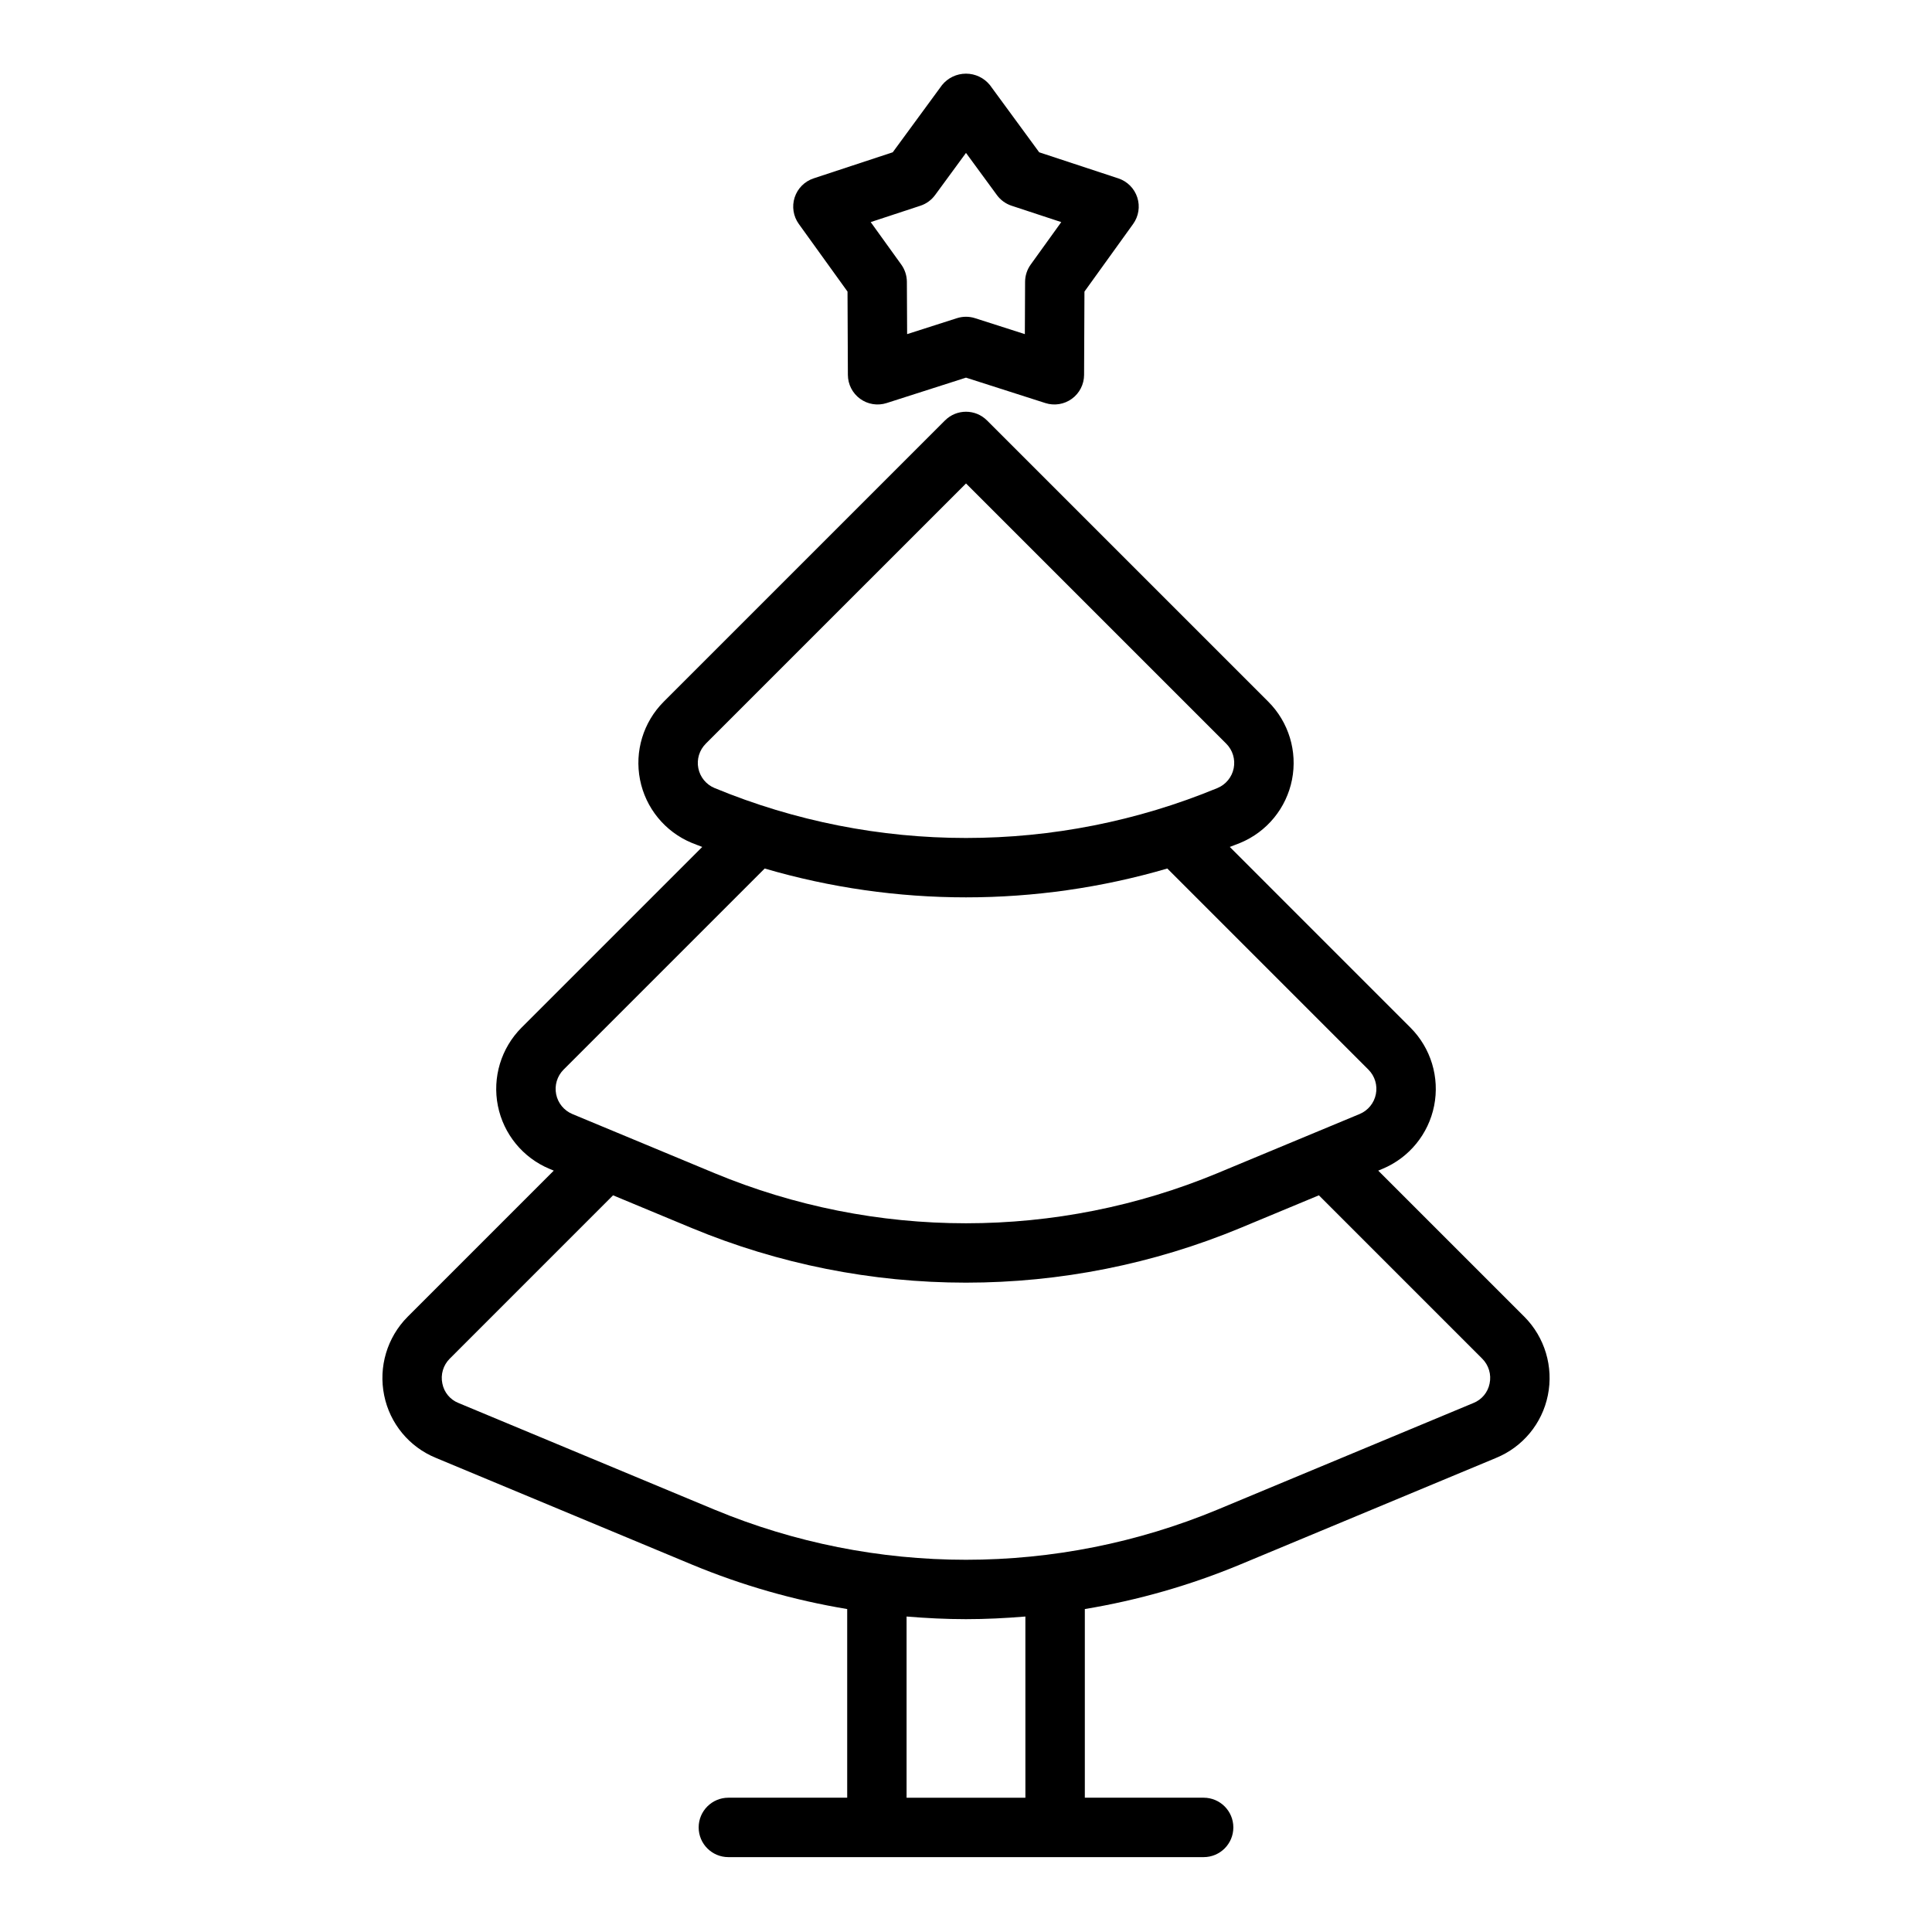
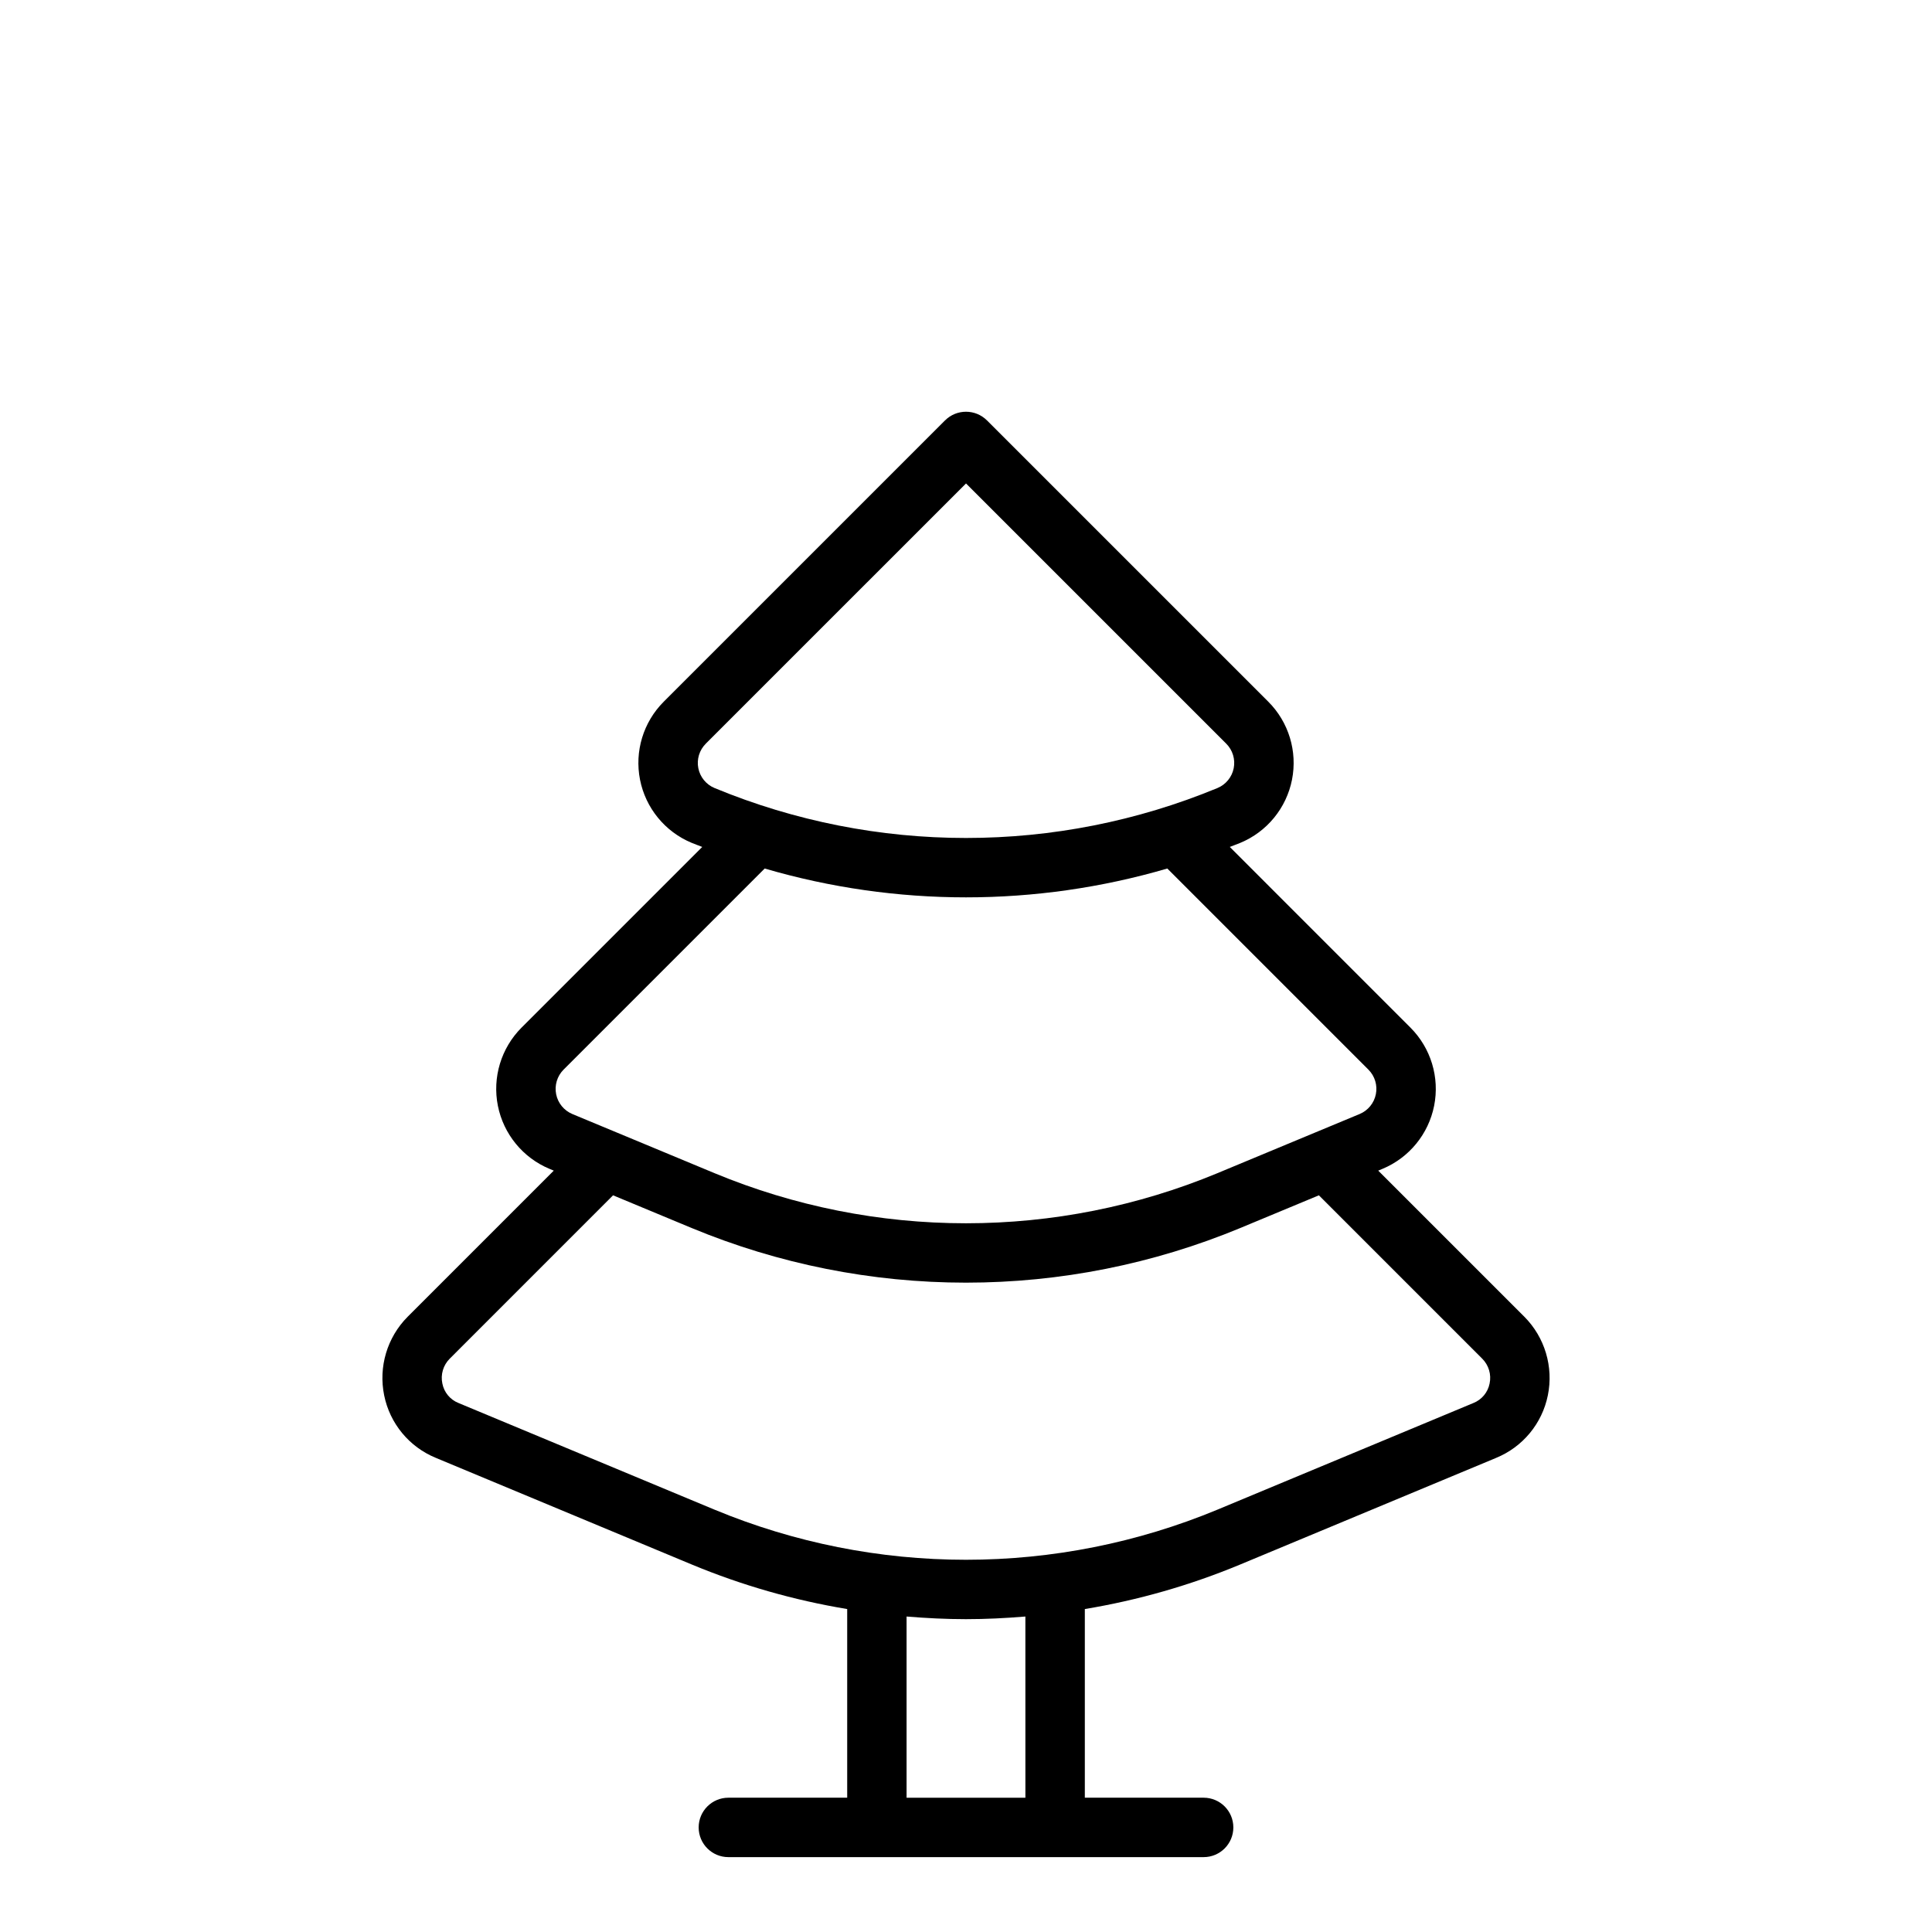
<svg xmlns="http://www.w3.org/2000/svg" fill="#000000" width="800px" height="800px" version="1.1" viewBox="144 144 512 512">
  <g>
    <path d="m547.96 492.94-38.715-38.711 1.125-0.469c7.066-2.945 12.199-9.215 13.691-16.723 1.492-7.508-0.855-15.266-6.258-20.688l-47.898-47.902c0.934-0.371 1.879-0.699 2.805-1.086 7.066-2.941 12.199-9.219 13.684-16.727 1.484-7.512-0.871-15.266-6.285-20.68l-74.543-74.535c-3.074-3.07-8.055-3.07-11.129 0l-74.539 74.535c-5.414 5.414-7.769 13.168-6.285 20.68 1.484 7.508 6.617 13.785 13.684 16.727 0.926 0.387 1.871 0.715 2.805 1.086l-47.906 47.902c-5.402 5.426-7.746 13.188-6.254 20.695 1.496 7.508 6.633 13.781 13.703 16.723l1.109 0.461-38.734 38.738c-5.426 5.465-7.754 13.277-6.211 20.82 1.504 7.457 6.637 13.668 13.672 16.555l67.836 28.266c13.234 5.504 27.059 9.465 41.199 11.809v49.996h-31.488c-4.348 0-7.875 3.527-7.875 7.875 0 4.348 3.527 7.871 7.875 7.871h125.95c4.348 0 7.871-3.523 7.871-7.871 0-4.348-3.523-7.875-7.871-7.875h-31.488v-49.996c14.137-2.344 27.957-6.305 41.188-11.809l67.793-28.242v-0.004c7.059-2.879 12.211-9.102 13.723-16.578 1.543-7.551-0.797-15.379-6.234-20.844zm-216.93-151.85 68.973-68.969 68.973 68.969c1.695 1.699 2.438 4.137 1.969 6.492-0.465 2.359-2.078 4.328-4.297 5.254-42.676 17.648-90.613 17.648-133.29 0-2.219-0.926-3.828-2.894-4.297-5.254-0.465-2.356 0.273-4.793 1.973-6.492zm-37.699 86.395 53.32-53.32c34.836 10.191 71.863 10.191 106.7 0l53.316 53.32c1.691 1.707 2.422 4.141 1.949 6.492-0.469 2.356-2.078 4.32-4.293 5.246l-11.879 4.941-0.098 0.039-25.738 10.707h0.004c-21.117 8.762-43.758 13.27-66.621 13.27-22.859 0-45.5-4.512-66.617-13.273l-25.711-10.695-0.117-0.047-11.855-4.93v-0.004c-2.219-0.922-3.832-2.887-4.305-5.242-0.473-2.356 0.254-4.793 1.941-6.504zm122.41 192.93h-31.488v-48.02c5.238 0.434 10.492 0.699 15.746 0.699 5.258 0 10.504-0.266 15.738-0.699zm123.02-109.77c-0.461 2.344-2.082 4.293-4.305 5.172l-67.852 28.266c-21.113 8.762-43.754 13.273-66.613 13.273-22.863 0-45.5-4.512-66.617-13.273l-67.895-28.285c-2.199-0.883-3.797-2.82-4.25-5.148-0.508-2.379 0.223-4.852 1.941-6.574l43.297-43.305 20.84 8.668c23.039 9.559 47.738 14.477 72.68 14.477 24.941 0 49.641-4.918 72.68-14.473l20.852-8.672 43.273 43.277c1.734 1.723 2.477 4.207 1.969 6.598z" />
-     <path d="m368.6 221.27 0.098 22.078v0.004c0.012 2.508 1.215 4.859 3.242 6.332 2.031 1.477 4.641 1.895 7.027 1.129l21.031-6.734 21.031 6.734h-0.004c2.391 0.766 5 0.348 7.027-1.129 2.027-1.473 3.234-3.824 3.242-6.332l0.098-22.078 12.902-17.922c1.465-2.035 1.875-4.648 1.098-7.031-0.773-2.387-2.641-4.262-5.019-5.047l-20.973-6.914-13.055-17.809c-1.551-1.918-3.883-3.031-6.348-3.031-2.469 0-4.801 1.113-6.352 3.031l-13.055 17.805-20.973 6.914h0.004c-2.383 0.785-4.25 2.66-5.027 5.047-0.773 2.387-0.367 5 1.102 7.035zm19.316-22.75c1.559-0.512 2.914-1.496 3.887-2.82l8.195-11.18 8.195 11.18h-0.004c0.973 1.32 2.332 2.309 3.887 2.82l13.168 4.34-8.102 11.258c-0.957 1.328-1.477 2.926-1.484 4.566l-0.062 13.863-13.203-4.227h0.004c-1.562-0.5-3.238-0.5-4.797 0l-13.203 4.227-0.066-13.867c-0.008-1.637-0.527-3.234-1.484-4.566l-8.102-11.258z" />
  </g>
</svg>